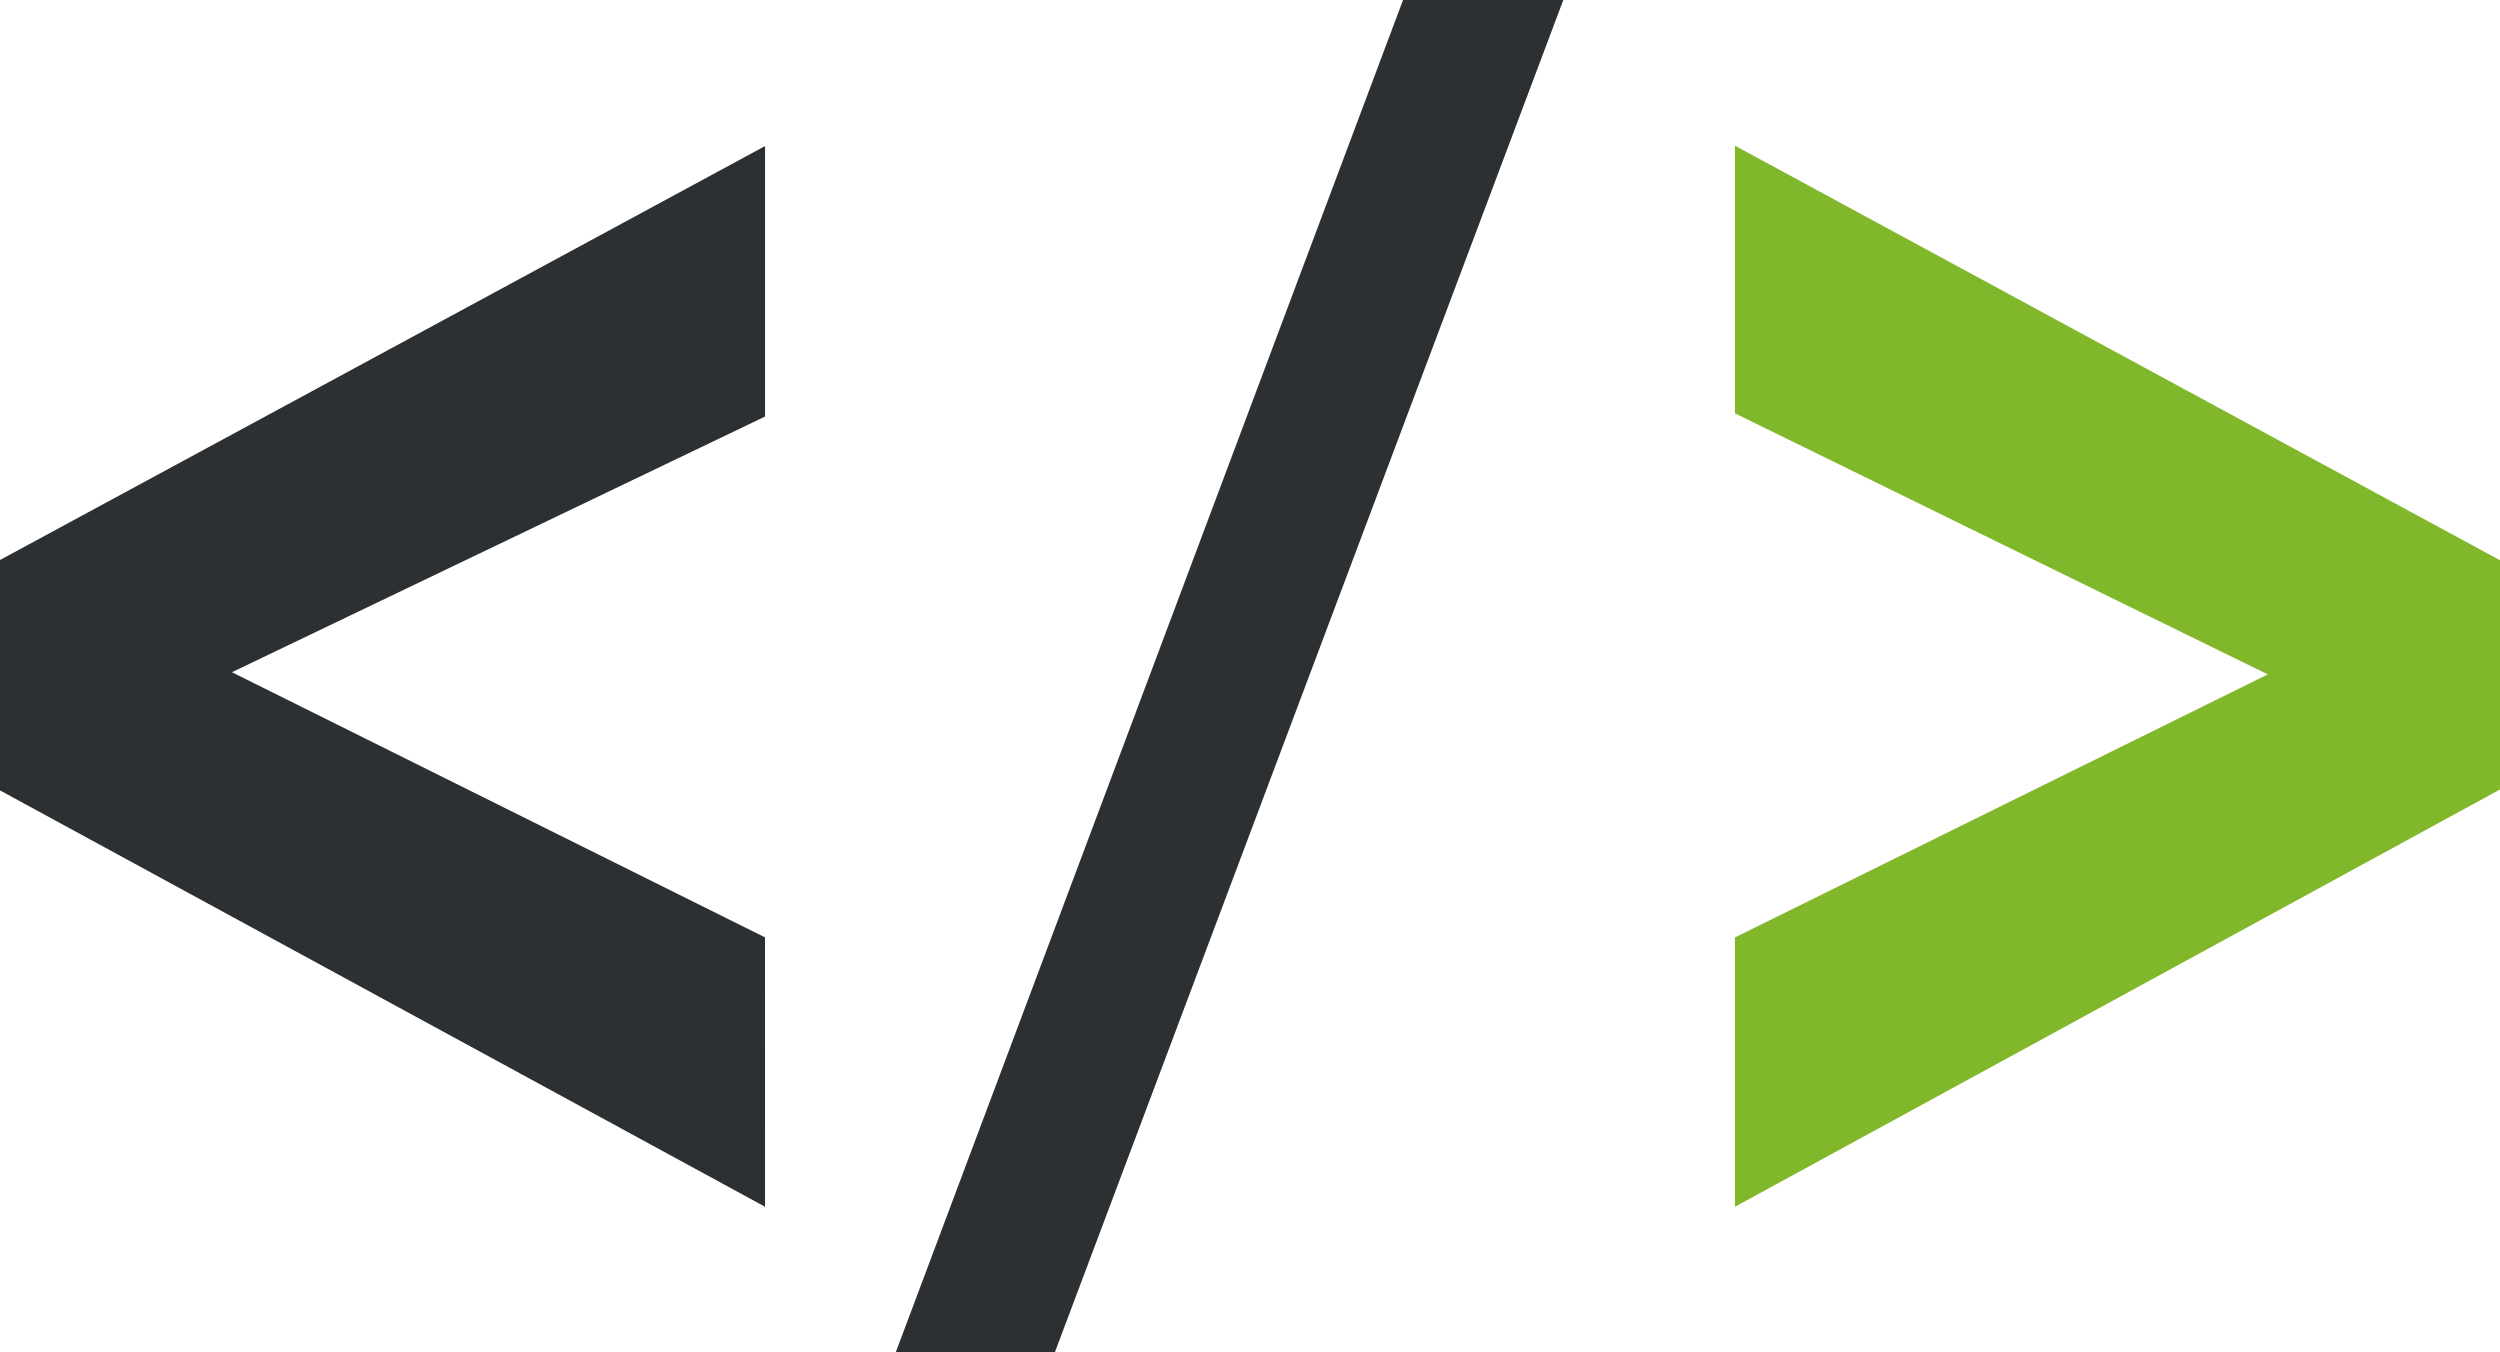
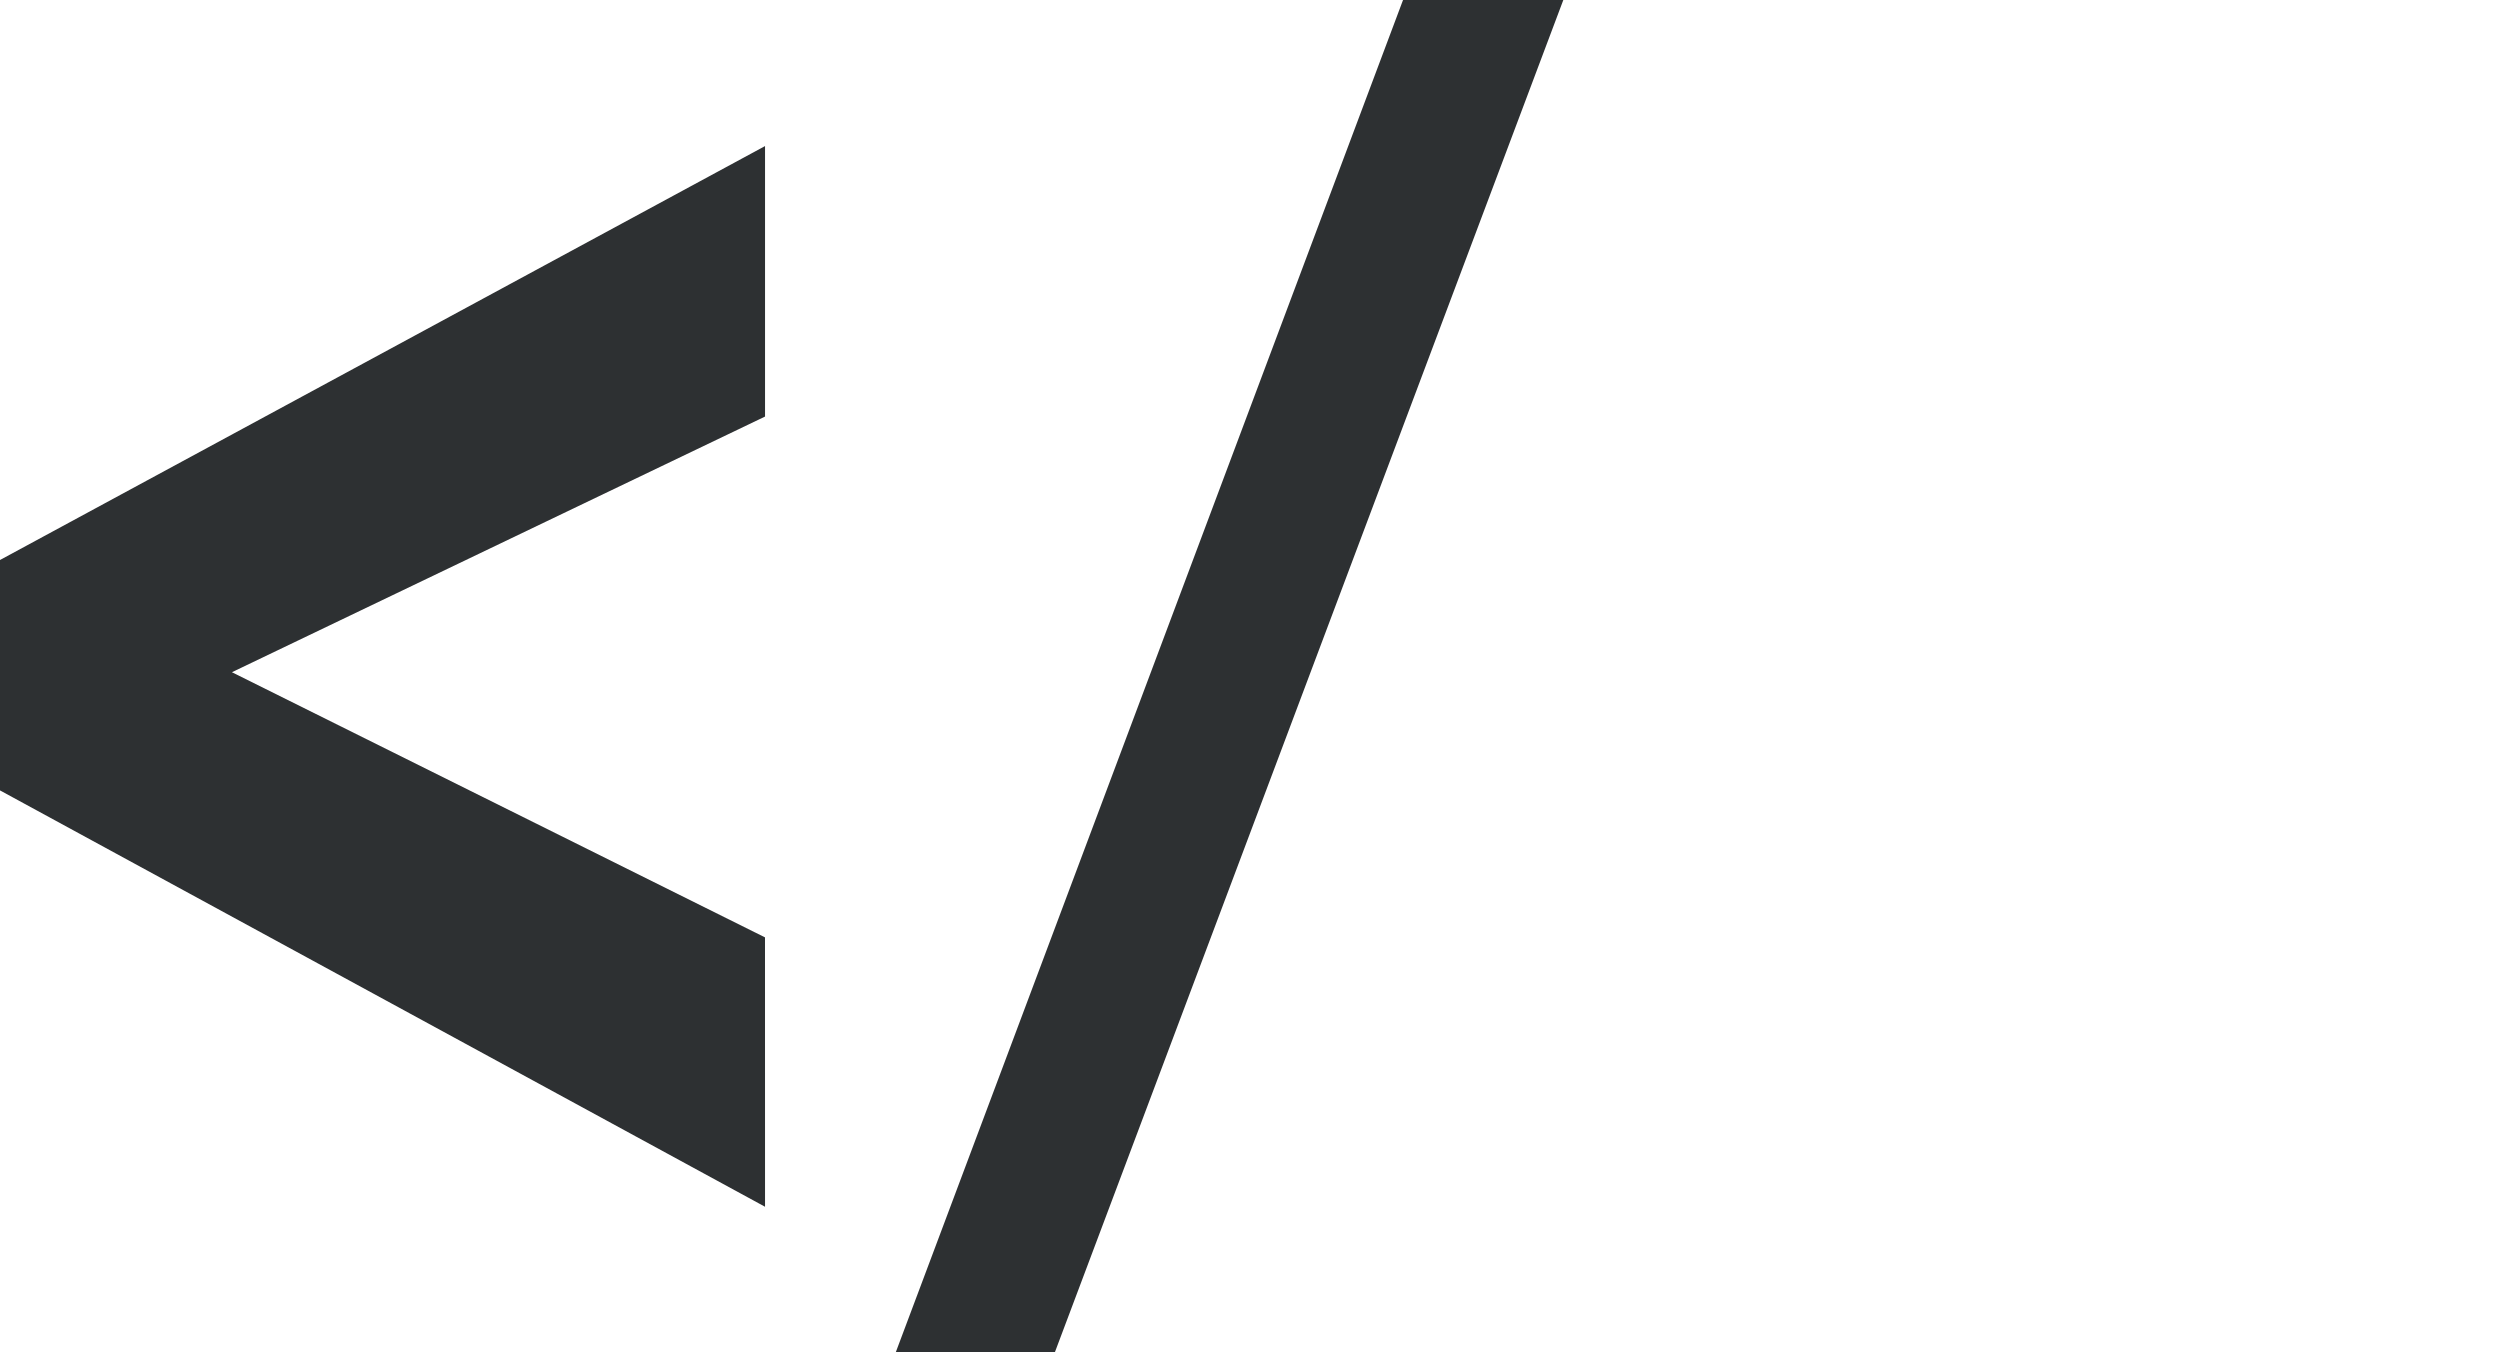
<svg xmlns="http://www.w3.org/2000/svg" width="61" height="33" viewBox="0 0 61 33">
  <g id="Vector_Smart_Object" data-name="Vector Smart Object" transform="translate(0 -13.936)">
    <g id="Group_65" data-name="Group 65">
      <g id="Group_64" data-name="Group 64">
        <path id="Path_941" data-name="Path 941" d="M18.667,43.381,0,33.222V27.6l18.667-10.1V24.1L5.659,30.338l13.007,6.47Z" fill="#2d3032" />
        <path id="Path_942" data-name="Path 942" d="M21.855,46.936l12.379-33h3.911l-12.408,33Z" fill="#2d3032" />
-         <path id="Path_943" data-name="Path 943" d="M42.333,43.381V36.809l13-6.418-13-6.369V17.491L61,27.606V33.2Z" fill="#81b72b" />
      </g>
    </g>
  </g>
</svg>